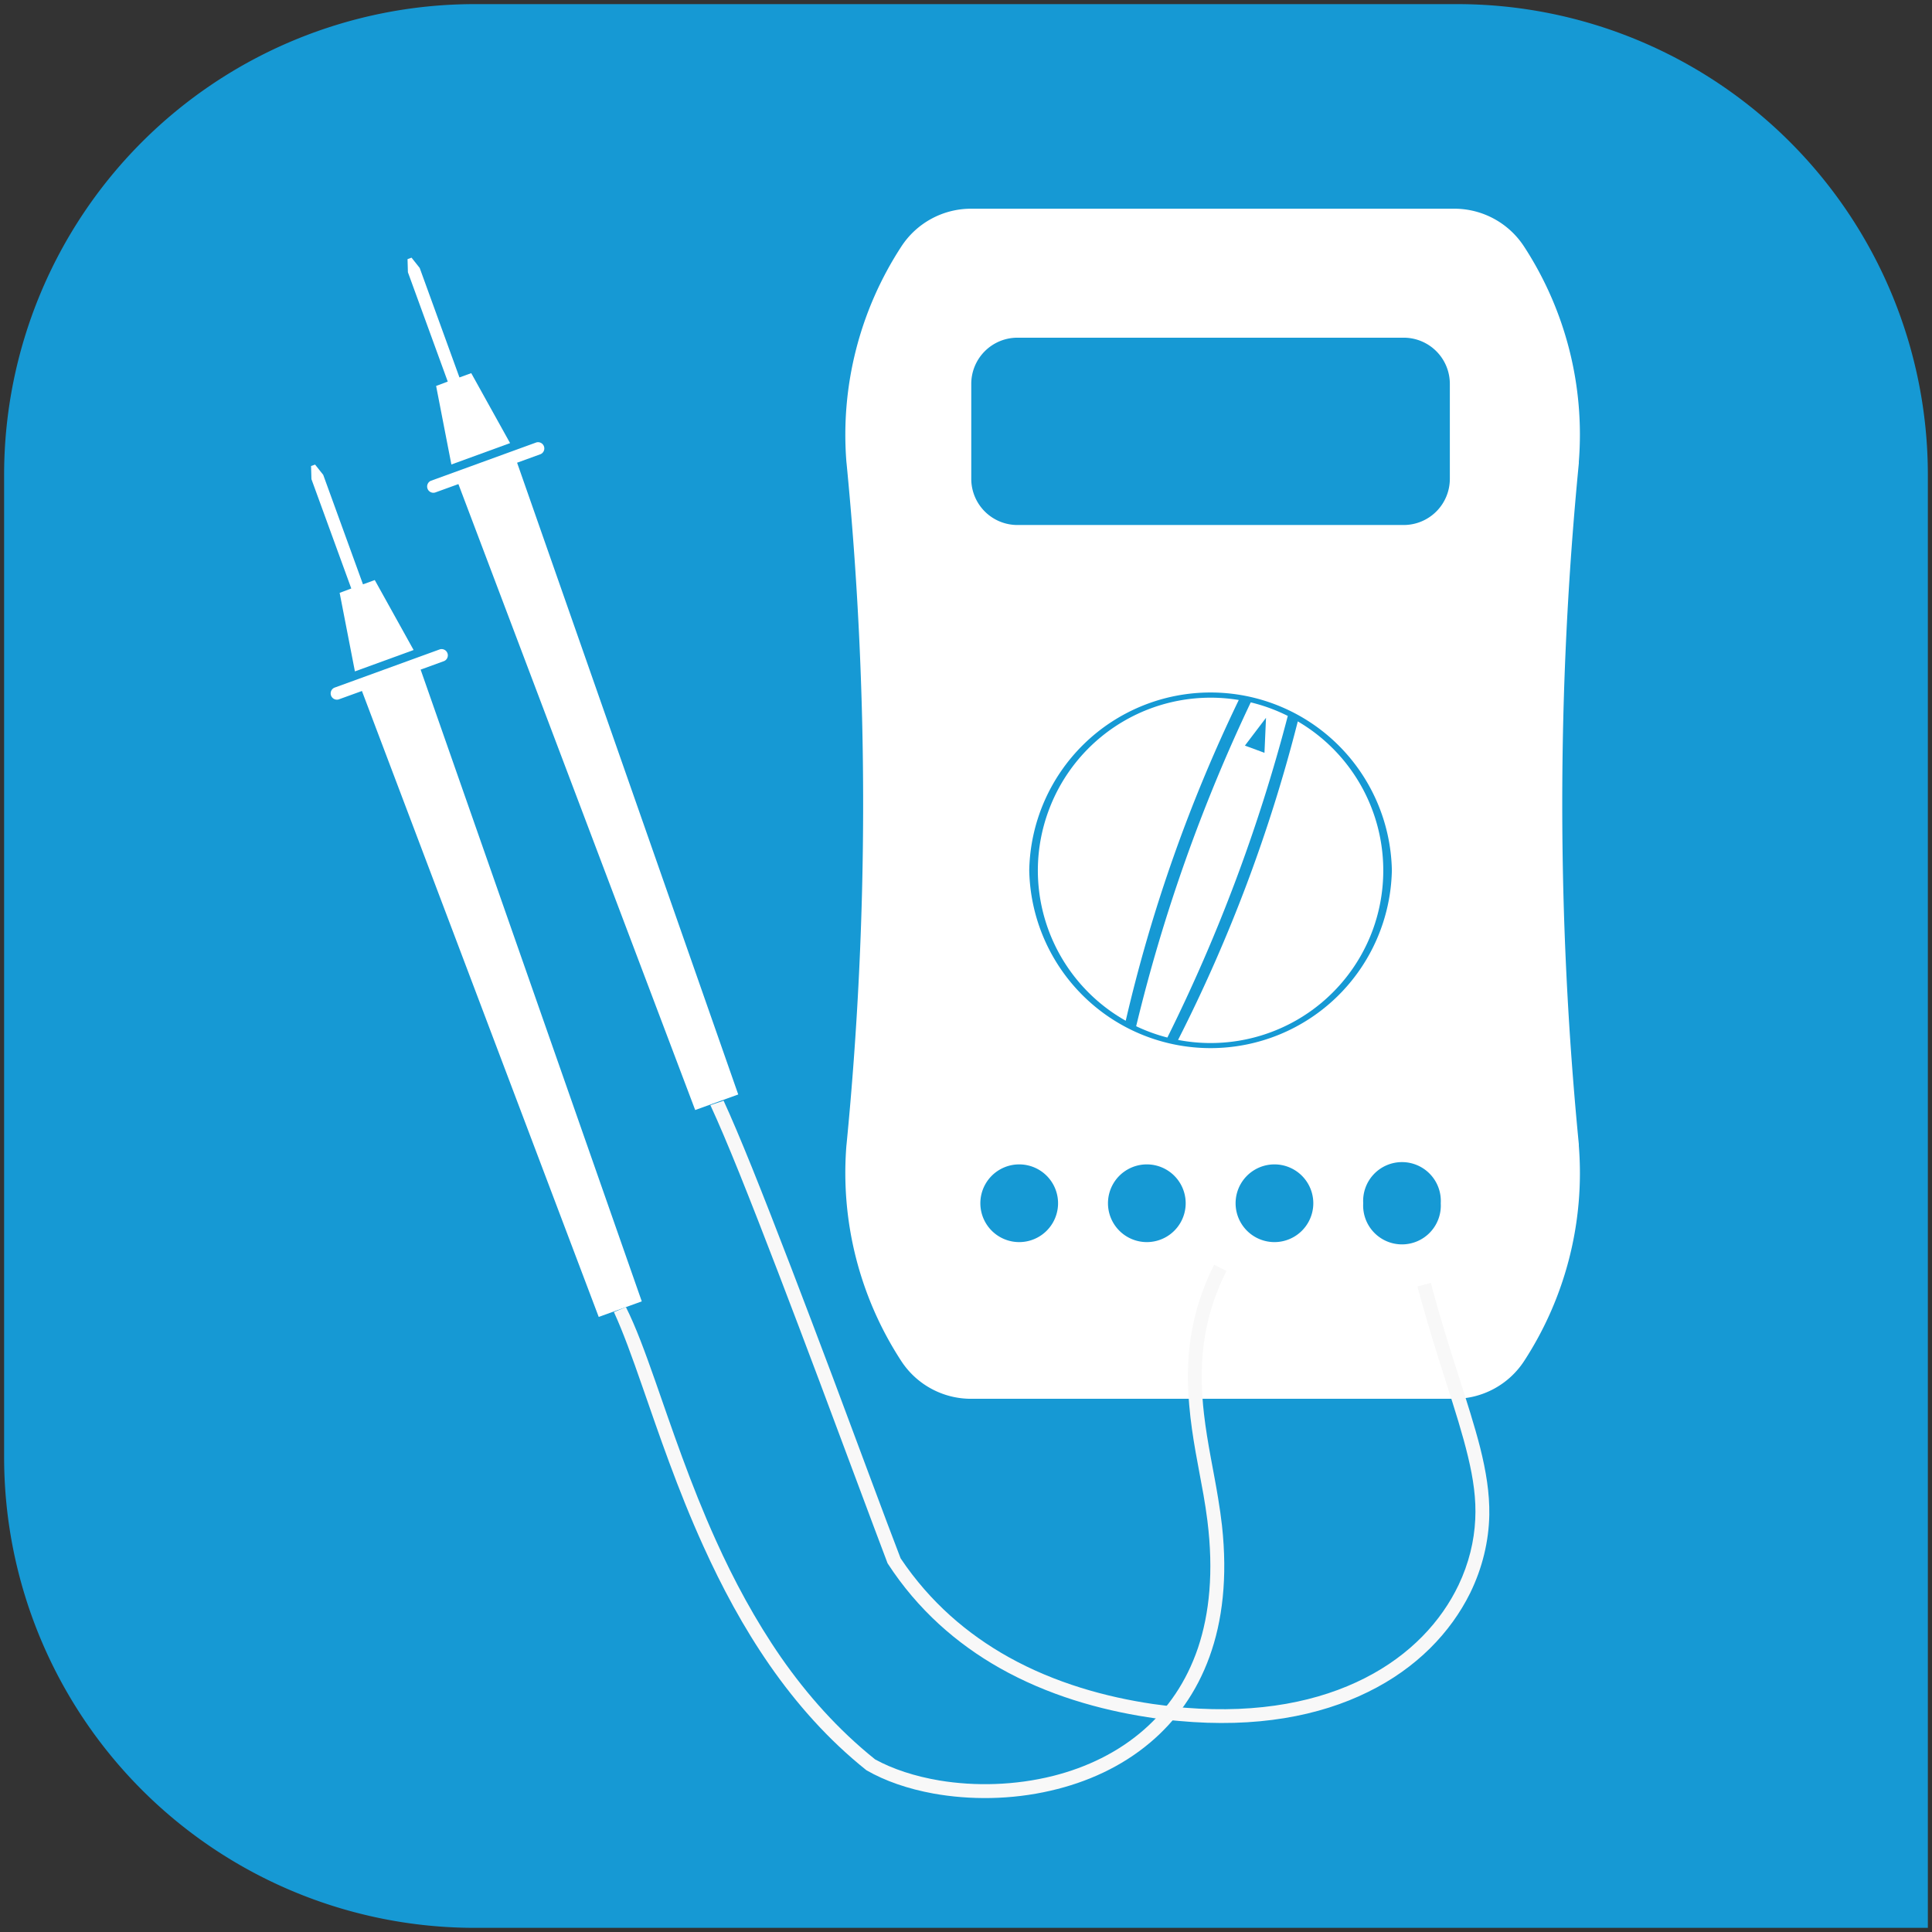
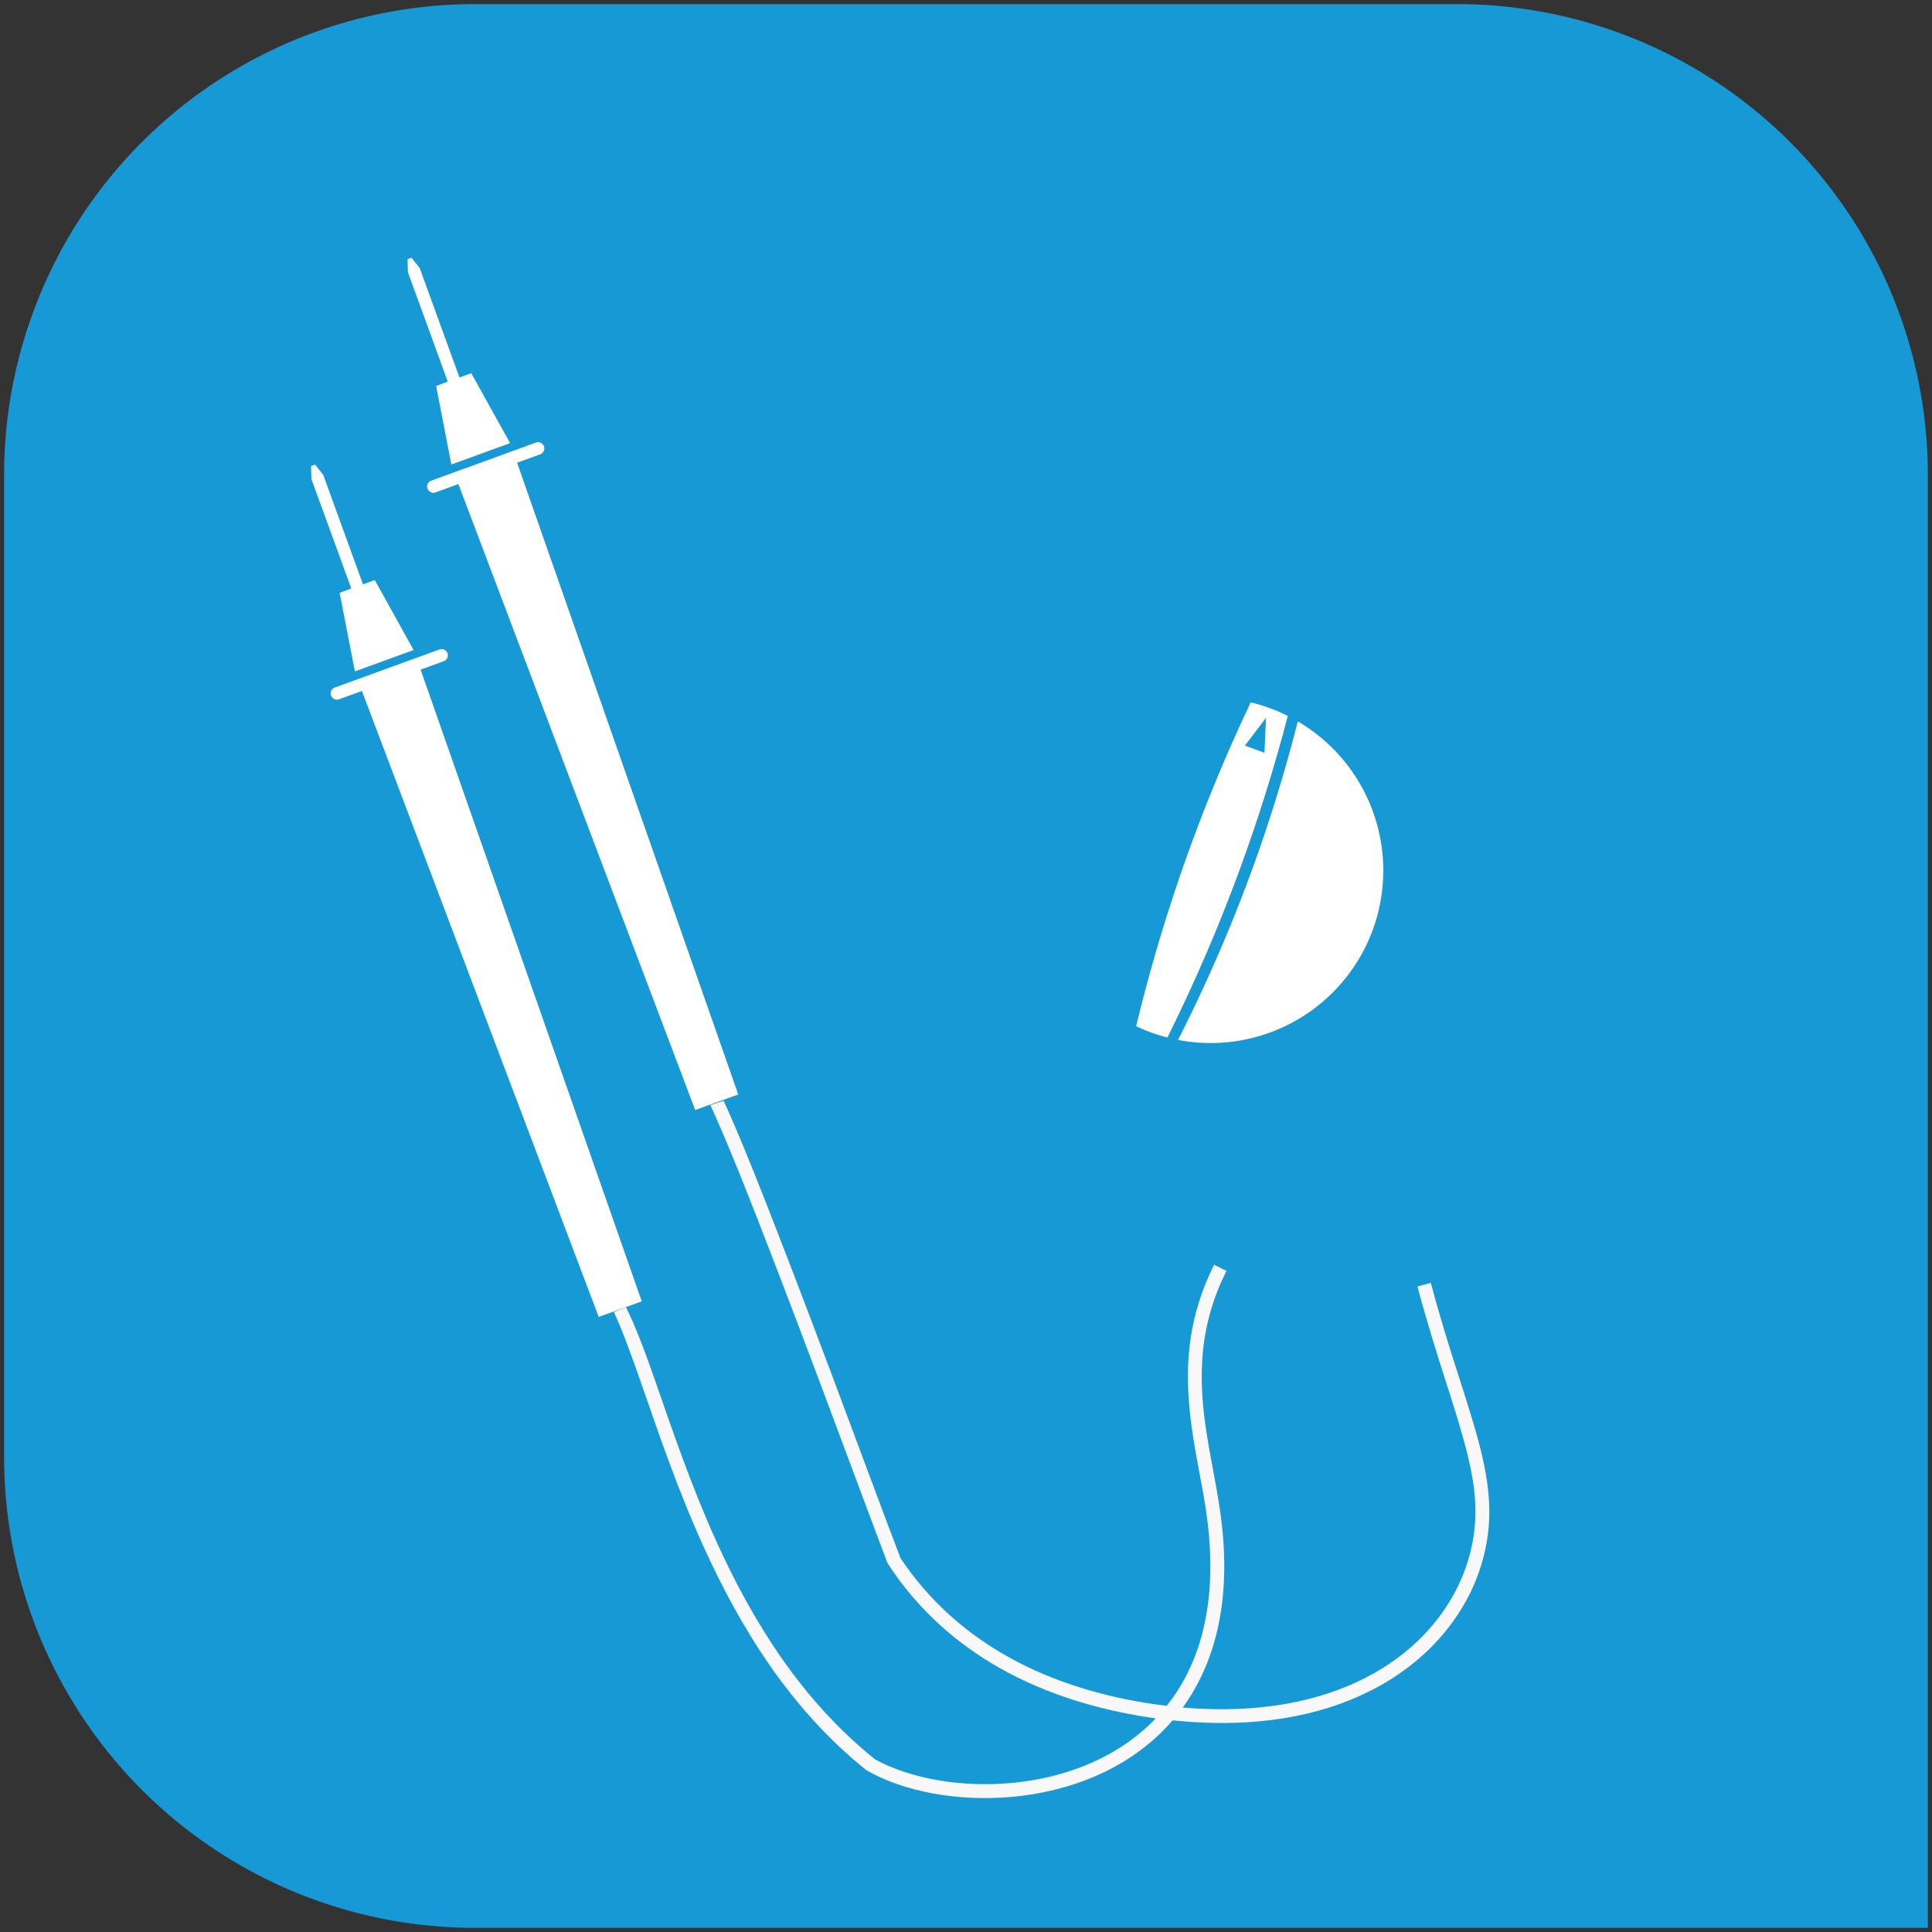
<svg xmlns="http://www.w3.org/2000/svg" xmlns:ns1="http://schemas.microsoft.com/visio/2003/SVGExtensions/" width="1.564in" height="1.564in" viewBox="0 0 112.632 112.632" xml:space="preserve" color-interpolation-filters="sRGB" class="st5">
  <rect x="0" y="0" width="112.632" height="112.632" fill="#333333" stroke="none" />
  <ns1:documentProperties ns1:langID="1036" ns1:metric="true" ns1:viewMarkup="false" />
  <style type="text/css">
	
		.st1 {fill:#1699d4;stroke:none;stroke-linecap:round;stroke-linejoin:round;stroke-width:0.24}
		.st2 {fill:#ffffff;stroke:none;stroke-linecap:round;stroke-linejoin:round;stroke-width:0.24}
		.st3 {fill:#f8f8f8;stroke:none;stroke-linecap:round;stroke-linejoin:round;stroke-width:0.24}
		.st4 {fill:#f8f8f8;stroke:none;stroke-linecap:round;stroke-linejoin:round;stroke-width:0.72}
		.st5 {fill:none;fill-rule:evenodd;font-size:12;overflow:visible;stroke-linecap:square;stroke-miterlimit:3}
	
	</style>
  <g ns1:mID="0" ns1:index="1" ns1:groupContext="foregroundPage">
    <title>Page 1</title>
    <ns1:pageProperties ns1:drawingScale="0.0393701" ns1:pageScale="0.0393701" ns1:drawingUnits="24" ns1:shadowOffsetX="8.50394" ns1:shadowOffsetY="-8.50394" />
    <g id="group999-1" transform="translate(0.24,-0.24)" ns1:mID="999" ns1:groupContext="group">
      <title>Feuille.999</title>
      <g id="shape1000-2" ns1:mID="1000" ns1:groupContext="shape">
        <title>Feuille.1000</title>
        <path d="M27.44 112.63 L112.15 112.63 L112.15 27.92 A27.442 27.442 -180 0 0 84.71 0.48 L27.44 0.48 A27.442 27.442         -180 0 0 0 27.92 L0 85.19 A27.442 27.442 -180 0 0 27.44 112.63 Z" class="st1" />
      </g>
      <g id="group1001-4" transform="translate(17.897,-7.589)" ns1:mID="1001" ns1:groupContext="group">
        <title>Feuille.1001</title>
        <g id="shape1002-5" ns1:mID="1002" ns1:groupContext="shape" transform="translate(50.542,-43.995)">
          <title>Feuille.1002</title>
          <path d="M-0 112.45 A10.067 10.067 -180 0 0 11.36 106.01 A10.067 10.067 -180 0 0 11.96 102.82 A10.067 10.067          -180 0 0 6.98 93.88 A140.259 112.039 20 0 1 0 112.45 Z" class="st2" />
        </g>
        <g id="shape1003-7" ns1:mID="1003" ns1:groupContext="shape" transform="translate(48.099,-44.314)">
          <title>Feuille.1003</title>
          <path d="M0 111.97 A10.067 10.067 -180 0 0 1.82 112.63 A97.079 97.079 -160 0 0 8.84 93.88 A10.067 10.067 -180          0 0 6.68 93.09 A97.079 97.079 -160 0 0 -0 111.97 Z M6.34 95.61 L7.57 93.99 L7.48 96.03 L6.34 95.61          Z" class="st2" />
        </g>
        <g id="shape1004-9" ns1:mID="1004" ns1:groupContext="shape" transform="translate(42.371,-45.293)">
          <title>Feuille.1004</title>
-           <path d="M11.71 93.93 A10.067 10.067 -69.89 0 0 0.61 100.42 A10.067 10.067 -69.89 0 0 0 103.61 A10.067 10.067          -69.89 0 0 5.12 112.63 A140.259 112.039 20 0 1 11.71 93.93 Z" class="st2" />
        </g>
        <g id="shape1005-11" ns1:mID="1005" ns1:groupContext="shape" transform="translate(31.146,-23.254)">
          <title>Feuille.1005</title>
-           <path d="M7.32 112.63 L35.51 112.63 A4.852 4.852 -180 0 0 39.57 110.43 A20.078 20.078 -180 0 0 42.76 97.88          A4.852 4.852 -180 0 0 42.76 97.79 A204.342 204.342 0 0 1 42.76 58.09 A4.852 4.852 -180 0          0 42.76 58 A20.078 20.078 -180 0 0 39.57 45.46 A4.852 4.852 -180 0 0 35.51 43.25 L7.32 43.25          A4.852 4.852 -180 0 0 3.26 45.46 A20.078 20.078 -180 0 0 0.06 58 A4.852 4.852 -180 0 0 0.07          58.09 A204.342 204.342 0 0 1 0.07 97.79 A4.852 4.852 -180 0 0 0.06 97.88 A20.078 20.078 -180          0 0 3.26 110.43 A4.852 4.852 -180 0 0 7.32 112.63 Z M10.72 81.82 A10.572 10.572 0 0 1 31.86          81.82 A10.572 10.572 0 0 1 10.72 81.82 Z M10.04 61.69 A2.692 2.692 0 0 1 7.34 59 L7.34 53.47          A2.692 2.692 0 0 1 10.04 50.77 L32.55 50.77 A2.692 2.692 0 0 1 35.24 53.47 L35.24 59 A2.692          2.692 0 0 1 32.55 61.69 L10.04 61.69 Z M7.87 101.23 A2.264 2.264 0 0 1 12.4 101.23 A2.264          2.264 0 1 1 7.87 101.23 Z M15.31 101.23 A2.264 2.264 0 0 1 19.84 101.23 A2.264 2.264 0          1 1 15.31 101.23 Z M22.75 101.23 A2.264 2.264 0 0 1 27.28 101.23 A2.264 2.264 0 1 1 22.75          101.23 Z M30.19 101.23 A2.264 2.264 0 1 1 34.71 101.23 A2.264 2.264 0 1 1 30.19 101.23 Z" class="st2" />
        </g>
        <g id="group1006-13" transform="translate(44.649,-44.662) rotate(30)" ns1:mID="1006" ns1:groupContext="group">
          <title>Feuille.1006</title>
          <g id="shape1007-14" ns1:mID="1007" ns1:groupContext="shape" transform="translate(7.566,7.10543E-014)">
            <title>Feuille.1007</title>
            <path d="M1.56 87.93 L31.76 112.63 L33.48 110.59 L3.9 85.14 L4.84 84.02 a0.365 0.365 -180 0 0 -0.557           -0.468 L0.07 88.57 a0.365 0.365 -180 0 0 0.557 0.468 L1.56 87.93 Z" class="st2" />
          </g>
          <g id="shape1008-16" ns1:mID="1008" ns1:groupContext="shape" transform="translate(0,-25.485)">
            <title>Feuille.1008</title>
            <path d="M0.87 103.63 L0.16 103.35 L0 103.54 L0.4 104.19 L5.6 108.55 L5.14 109.11 L8.2 112.63 L10.54 109.84           L6.54 107.44 L6.07 108 L0.87 103.63 Z" class="st2" />
          </g>
        </g>
        <g id="group1009-18" transform="translate(39.025,-32.6) rotate(30)" ns1:mID="1009" ns1:groupContext="group">
          <title>Feuille.1009</title>
          <g id="shape1010-19" ns1:mID="1010" ns1:groupContext="shape" transform="translate(7.566,7.10543E-014)">
            <title>Feuille.1010</title>
            <path d="M1.56 87.93 L31.76 112.63 L33.48 110.59 L3.9 85.14 L4.84 84.02 a0.365 0.365 -180 0 0 -0.557           -0.468 L0.07 88.57 a0.365 0.365 -180 0 0 0.557 0.468 L1.56 87.93 Z" class="st2" />
          </g>
          <g id="shape1011-21" ns1:mID="1011" ns1:groupContext="shape" transform="translate(0,-25.485)">
            <title>Feuille.1011</title>
            <path d="M0.87 103.63 L0.16 103.35 L0 103.54 L0.4 104.19 L5.6 108.55 L5.14 109.11 L8.2 112.63 L10.54 109.84           L6.54 107.44 L6.07 108 L0.87 103.63 Z" class="st2" />
          </g>
        </g>
        <g id="shape1012-23" ns1:mID="1012" ns1:groupContext="shape" transform="translate(23.277,-4.363)">
          <title>Feuille.1012</title>
          <path d="M42 86.98 L41.22 87.19 C41.79 89.33 42.37 91.16 42.89 92.78 C43.41 94.4 43.86 95.82 44.17 97.12 C44.48          98.41 44.65 99.59 44.59 100.77 C44.53 102.05 44.21 103.35 43.62 104.59 C42.61 106.71 40.8 108.68          38.16 110.02 C35.51 111.37 32.04 112.1 27.68 111.75 C27.06 111.7 26.43 111.62 25.79 111.53 C23.08          111.13 20.11 110.32 17.37 108.79 C15.01 107.47 12.82 105.62 11.09 103.04 C10.18 100.68 8.72 96.71          7.13 92.47 C5.53 88.22 3.81 83.7 2.43 80.27 C1.78 78.66 1.2 77.29 0.77 76.36 L0 76.62 C0.46 77.61          1.04 78.98 1.69 80.59 C3.07 84.02 4.78 88.52 6.37 92.75 C7.96 96.99 9.43 100.96 10.33 103.33 C12.1          106.06 14.39 108.03 16.84 109.42 C19.66 111.02 22.71 111.87 25.48 112.3 C26.1 112.4 26.71 112.47          27.31 112.52 C31.83 112.94 35.51 112.23 38.34 110.83 C41.18 109.44 43.16 107.35 44.29 105.07 C45.01          103.6 45.38 102.04 45.41 100.51 C45.43 99.23 45.22 97.96 44.88 96.6 C44.55 95.3 44.1 93.91 43.6          92.34 C43.09 90.77 42.54 89.01 42 86.98 Z" class="st3" />
        </g>
        <g id="shape1013-25" ns1:mID="1013" ns1:groupContext="shape" transform="translate(17.653,7.10543E-014)">
          <title>Feuille.1013</title>
          <path d="M35.71 81.92 L34.99 81.56 C34.26 83.01 33.84 84.43 33.63 85.79 C33.42 87.16 33.43 88.49 33.54 89.75          C33.7 91.63 34.09 93.38 34.37 94.97 C34.46 95.49 34.54 96 34.6 96.49 C34.97 99.46 34.72 101.9 34.05          103.9 C33.37 105.9 32.28 107.45 30.92 108.65 C29.4 109.99 27.55 110.87 25.61 111.36 C23.38 111.92          21.05 111.97 18.99 111.63 C17.55 111.39 16.25 110.96 15.23 110.4 C13.07 108.67 11.27 106.64 9.75          104.46 C8.24 102.28 6.99 99.95 5.95 97.64 C4.46 94.35 3.37 91.08 2.41 88.34 C1.82 86.66 1.28 85.18          0.7 84.03 L0 84.32 C0.53 85.47 1.06 86.94 1.64 88.61 C2.6 91.36 3.7 94.64 5.22 97.98 C6.28 100.32          7.54 102.69 9.09 104.92 C10.64 107.15 12.49 109.25 14.72 111.03 C15.81 111.66 17.15 112.12 18.63          112.39 C20.75 112.77 23.15 112.76 25.47 112.22 C27.56 111.74 29.58 110.84 31.27 109.41 C32.74 108.17          33.96 106.52 34.72 104.42 C35.48 102.33 35.78 99.79 35.45 96.77 C35.39 96.26 35.32 95.74 35.23 95.21          C34.98 93.65 34.6 92 34.4 90.26 C34.25 88.96 34.21 87.61 34.38 86.23 C34.56 84.84 34.96 83.41 35.71          81.92 Z" class="st4" />
        </g>
      </g>
    </g>
  </g>
</svg>